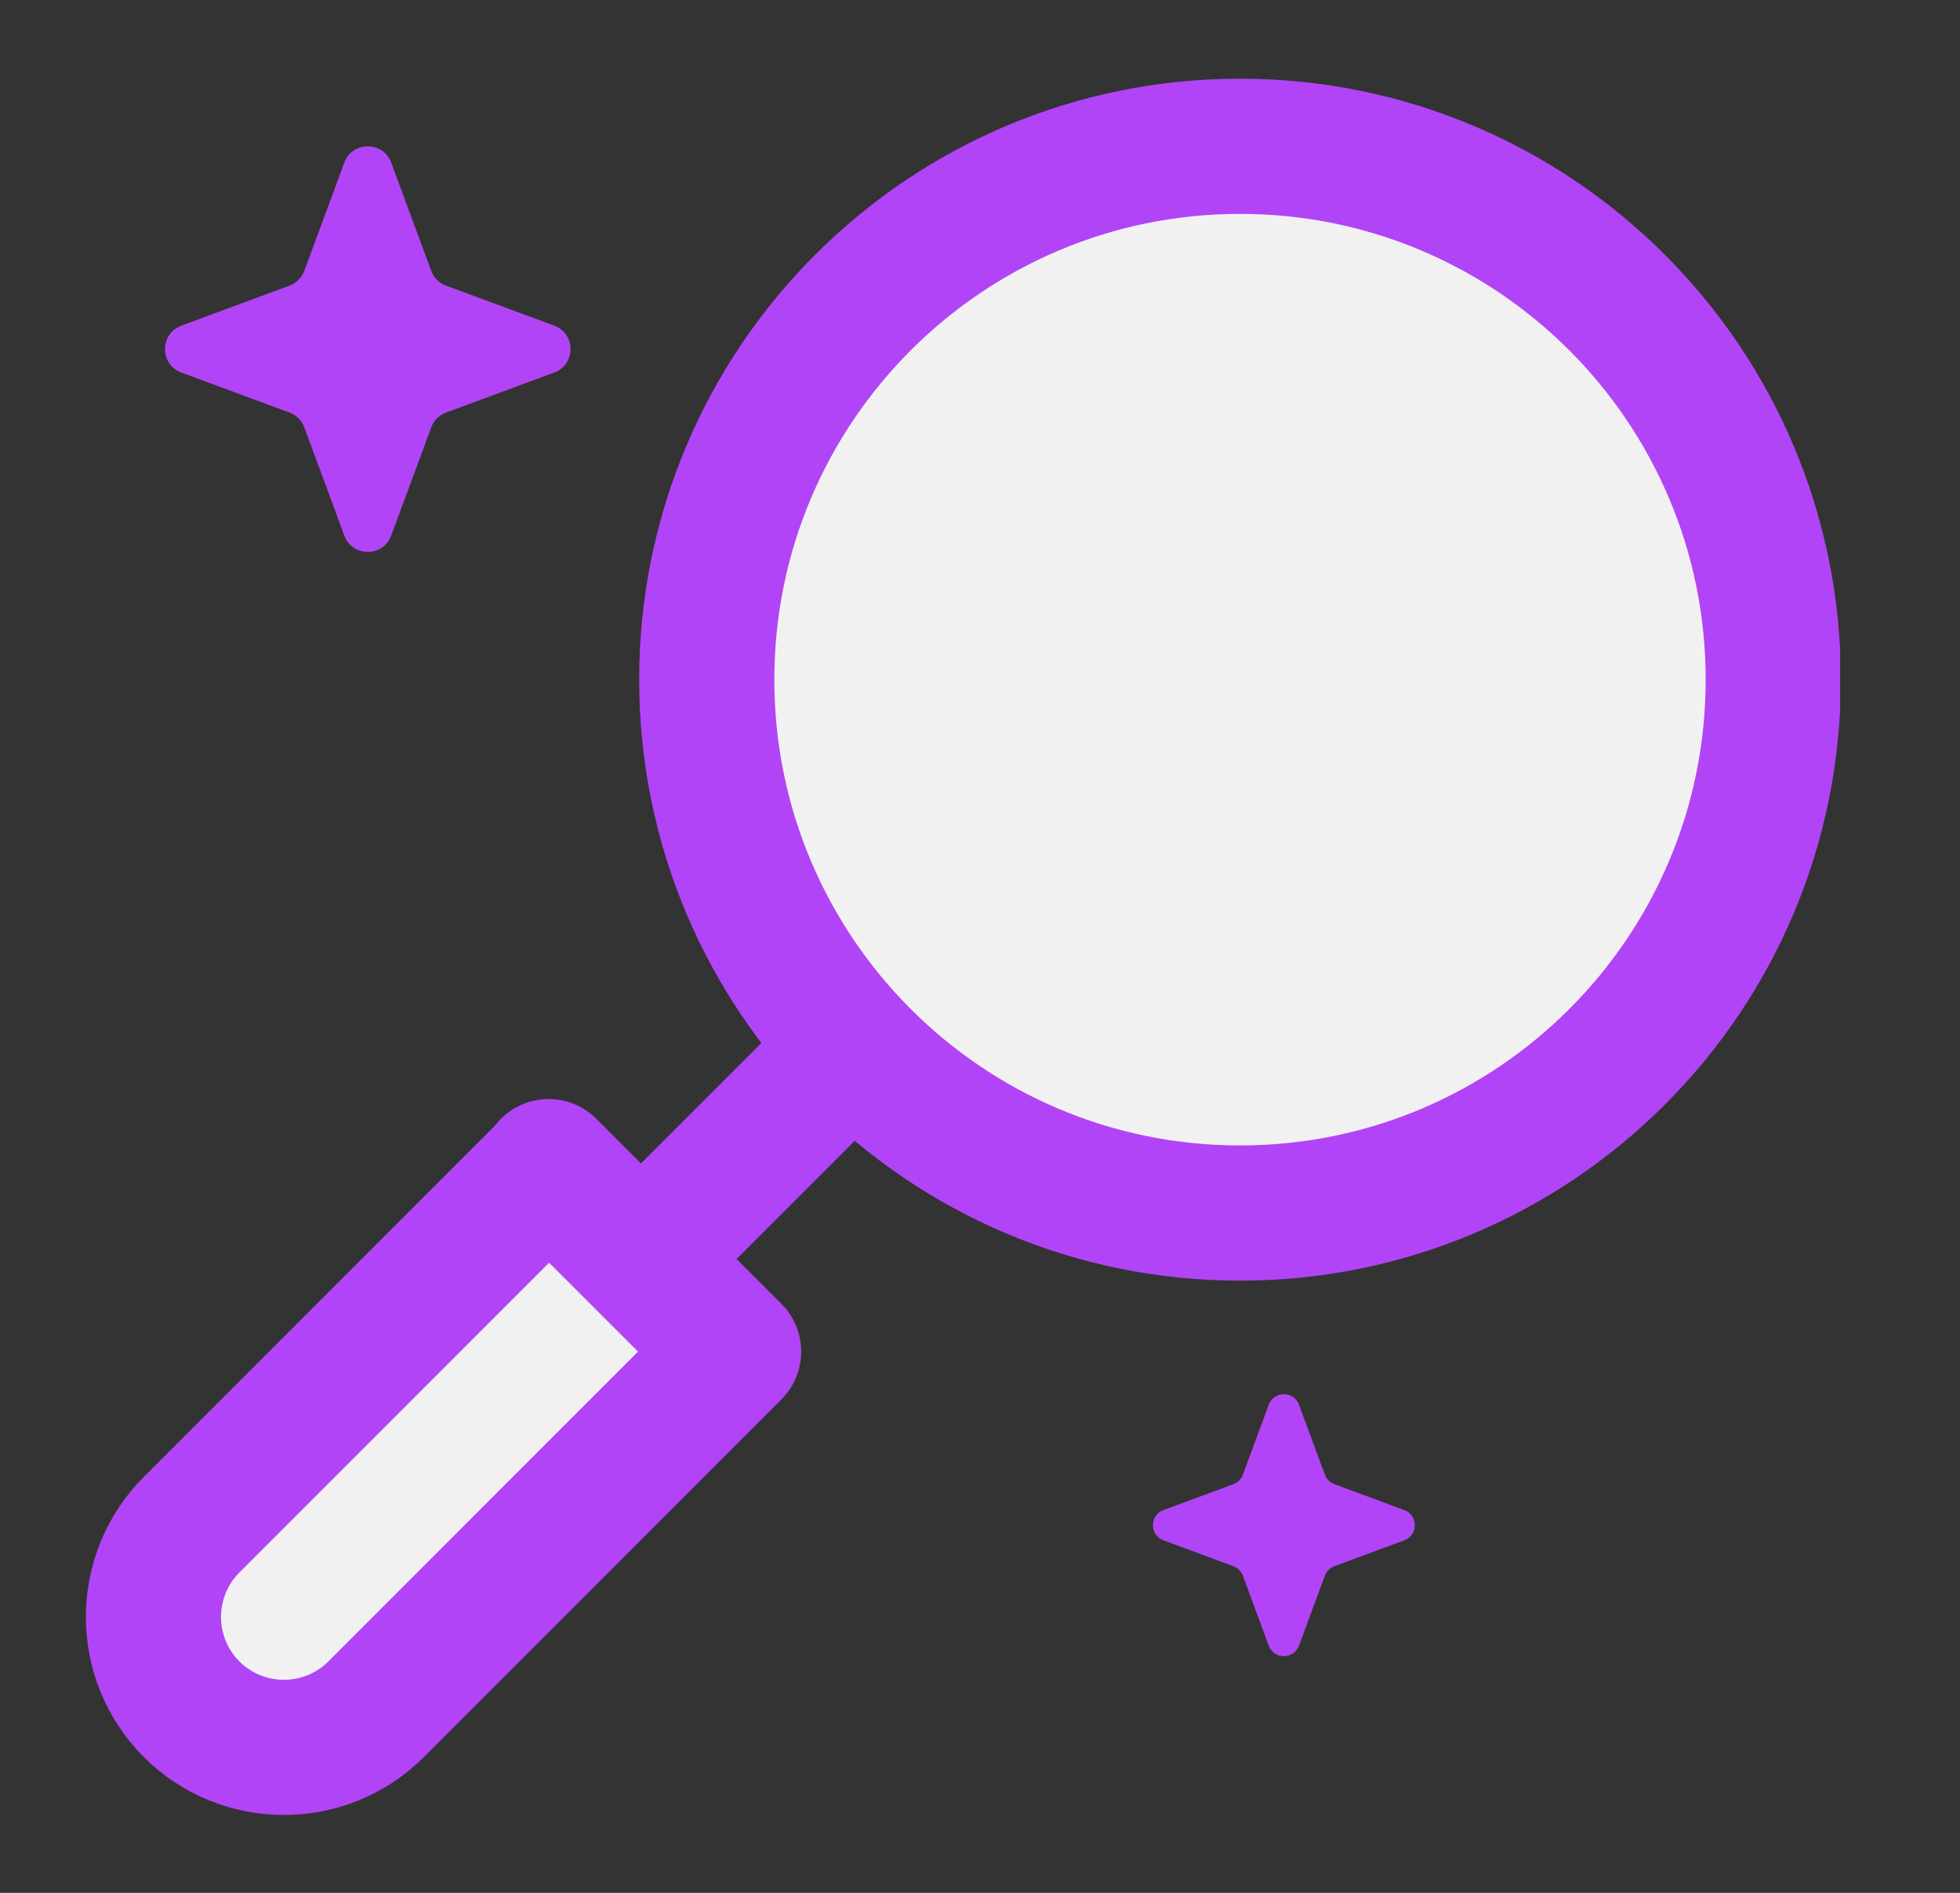
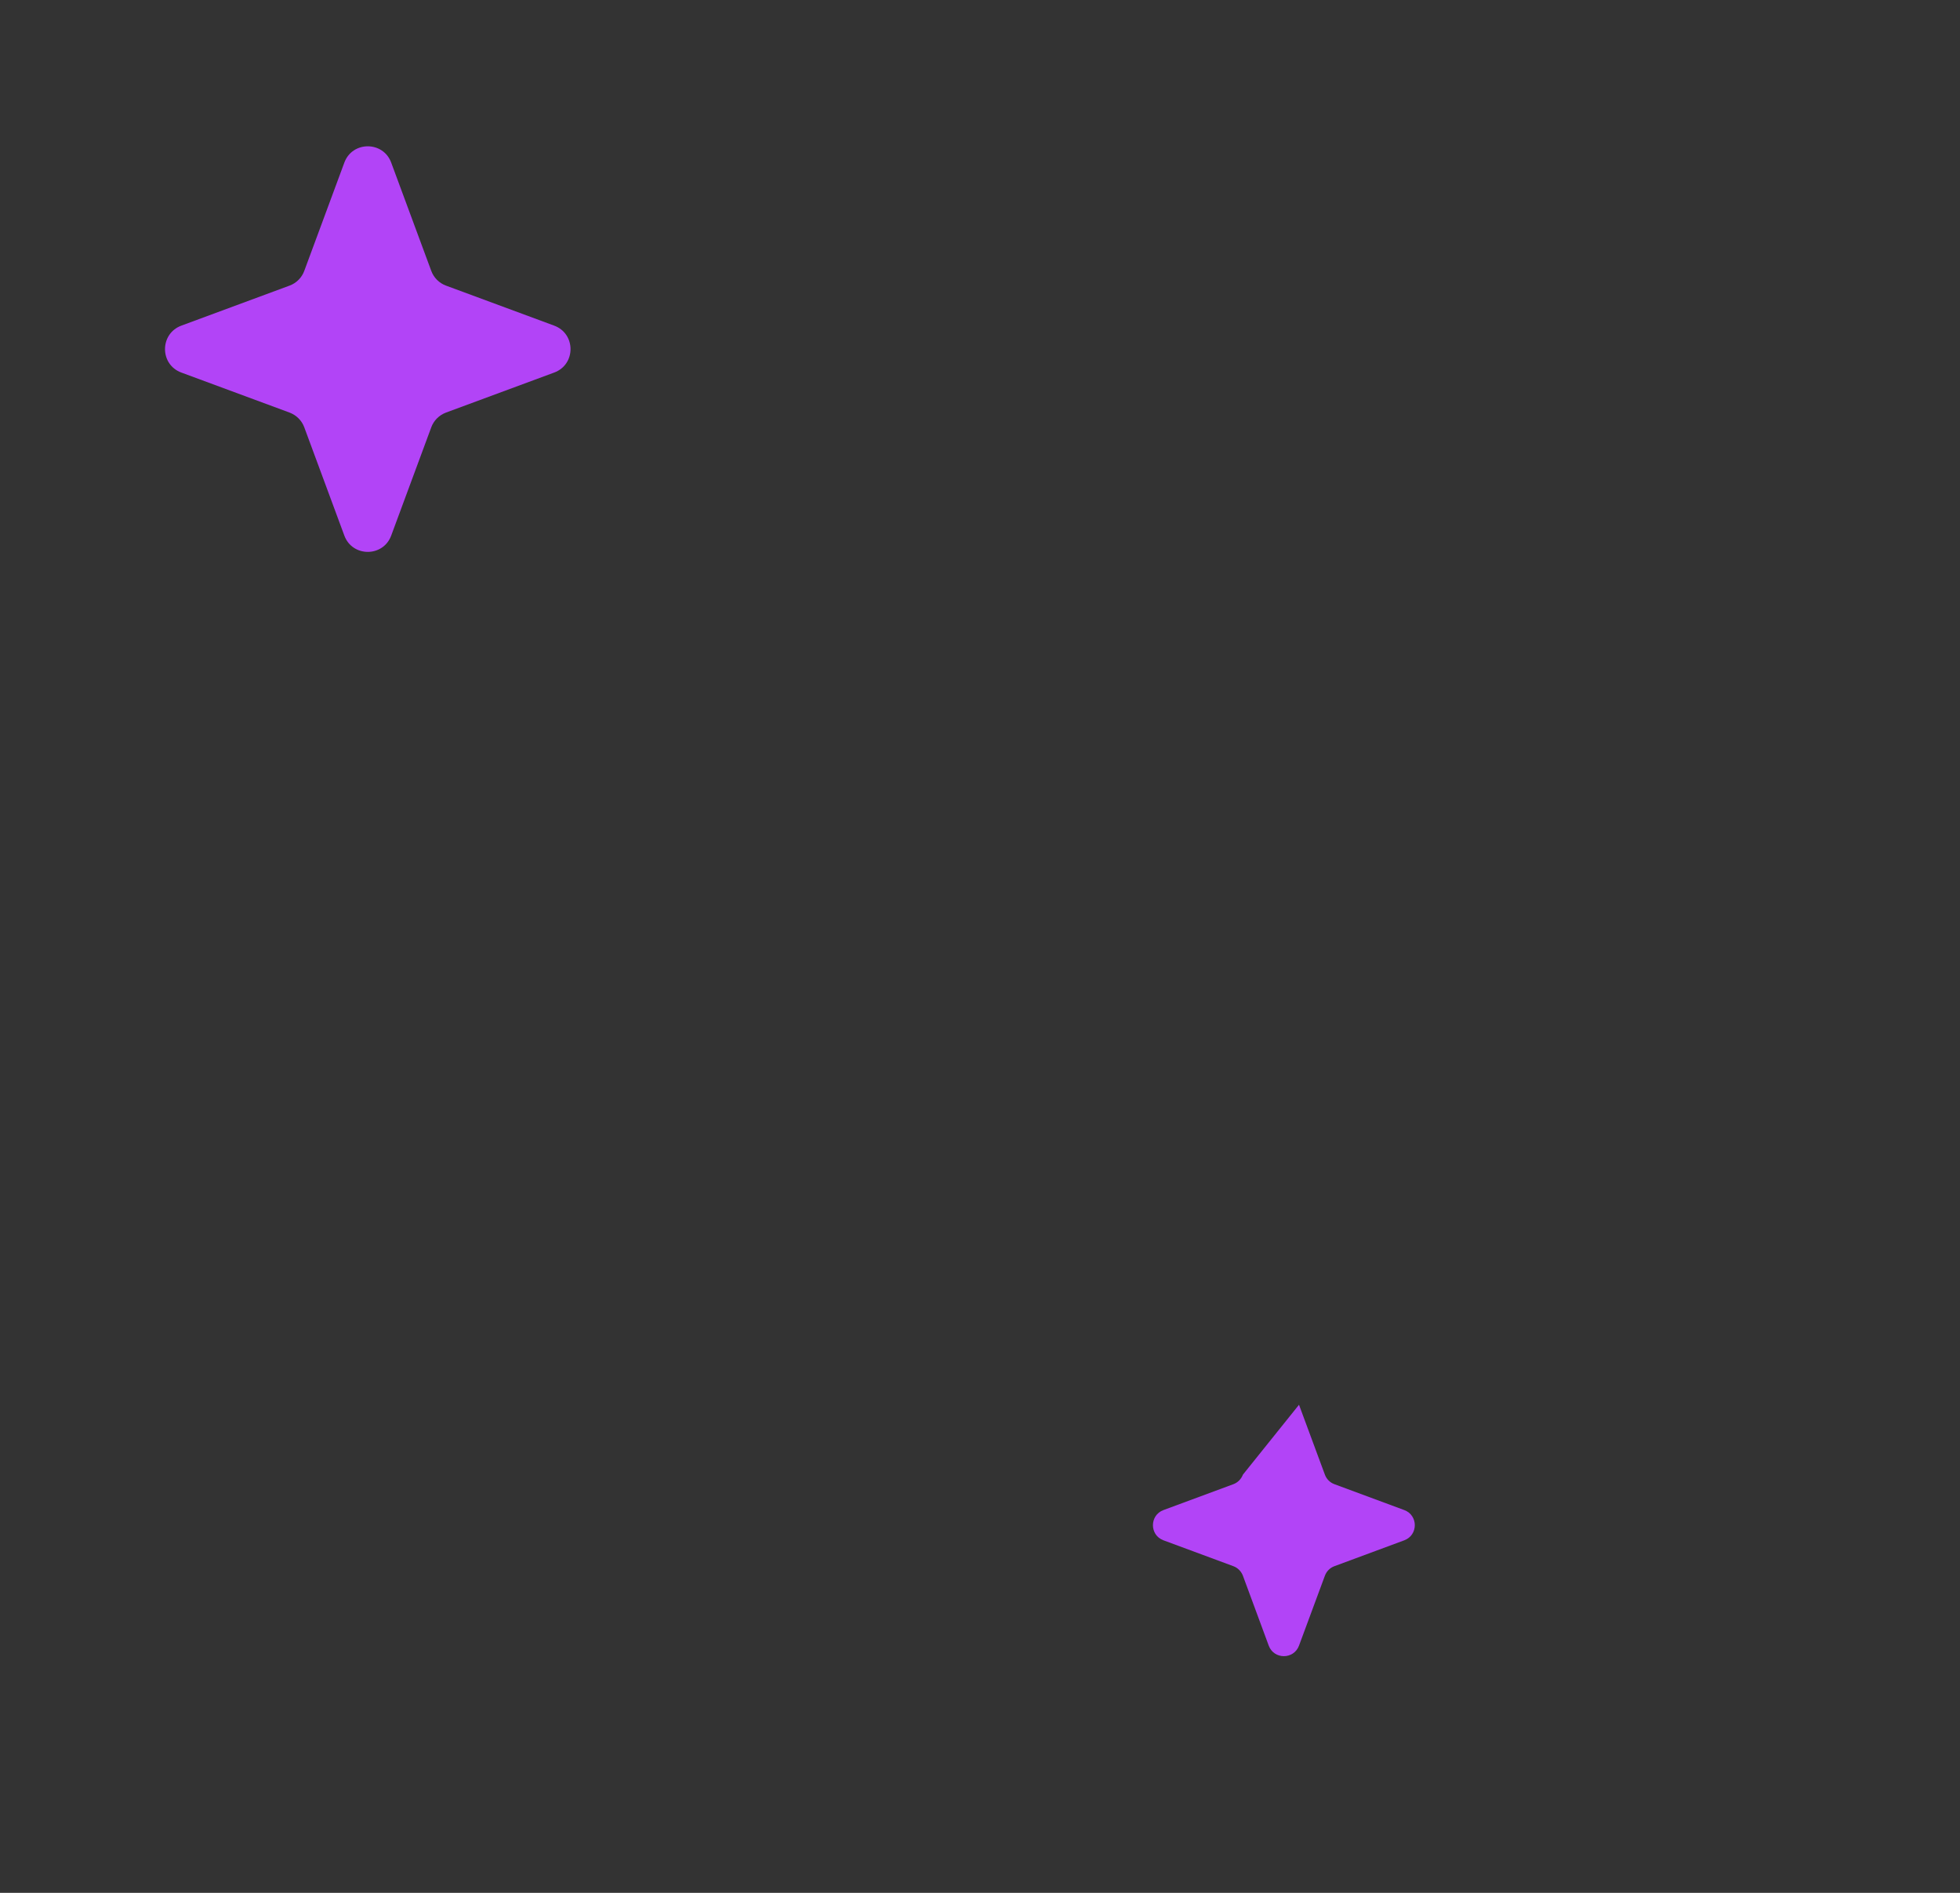
<svg xmlns="http://www.w3.org/2000/svg" width="29" height="28" viewBox="0 0 29 28" fill="none">
  <rect x="0" y="0" width="29" height="28" fill="#333333" stroke="none" />
  <g clip-path="url(#clip0_3186_13031)">
    <path d="M15.654 12.454L10.164 17.944" stroke="#B244F7" stroke-width="2" stroke-linecap="round" stroke-linejoin="round" />
    <path d="M8.117 17.258L10.854 19.994L5.565 25.284C4.808 26.04 3.585 26.033 2.835 25.284C2.079 24.527 2.086 23.304 2.835 22.554L8.124 17.265L8.117 17.258Z" fill="#F1F1F1" stroke="#B244F7" stroke-width="2" stroke-linecap="round" stroke-linejoin="round" />
    <path d="M18.347 17.944C22.705 17.944 26.237 14.412 26.237 10.054C26.237 5.697 22.705 2.164 18.347 2.164C13.99 2.164 10.457 5.697 10.457 10.054C10.457 14.412 13.99 17.944 18.347 17.944Z" fill="#F1F1F1" stroke="#B244F7" stroke-width="2" stroke-linecap="round" stroke-linejoin="round" />
  </g>
  <path d="M5.788 2.405C5.669 2.084 5.214 2.084 5.095 2.405L4.502 4.007C4.465 4.108 4.385 4.188 4.284 4.225L2.683 4.817C2.361 4.937 2.361 5.392 2.683 5.511L4.284 6.103C4.385 6.141 4.465 6.22 4.502 6.321L5.095 7.923C5.214 8.244 5.669 8.244 5.788 7.923L6.381 6.321C6.418 6.22 6.498 6.141 6.599 6.103L8.2 5.511C8.522 5.392 8.522 4.937 8.2 4.817L6.599 4.225C6.498 4.188 6.418 4.108 6.381 4.007L5.788 2.405Z" fill="#B244F7" />
-   <path d="M19.22 20.78C19.143 20.572 18.849 20.572 18.772 20.78L18.39 21.814C18.365 21.879 18.314 21.931 18.249 21.955L17.214 22.338C17.007 22.415 17.007 22.708 17.214 22.785L18.249 23.168C18.314 23.192 18.365 23.244 18.39 23.309L18.772 24.343C18.849 24.551 19.143 24.551 19.22 24.343L19.603 23.309C19.627 23.244 19.678 23.192 19.744 23.168L20.778 22.785C20.985 22.708 20.985 22.415 20.778 22.338L19.744 21.955C19.678 21.931 19.627 21.879 19.603 21.814L19.22 20.78Z" fill="#B244F7" />
+   <path d="M19.22 20.78L18.39 21.814C18.365 21.879 18.314 21.931 18.249 21.955L17.214 22.338C17.007 22.415 17.007 22.708 17.214 22.785L18.249 23.168C18.314 23.192 18.365 23.244 18.39 23.309L18.772 24.343C18.849 24.551 19.143 24.551 19.22 24.343L19.603 23.309C19.627 23.244 19.678 23.192 19.744 23.168L20.778 22.785C20.985 22.708 20.985 22.415 20.778 22.338L19.744 21.955C19.678 21.931 19.627 21.879 19.603 21.814L19.22 20.78Z" fill="#B244F7" />
  <defs>
    <clipPath id="clip0_3186_13031">
-       <rect width="25.96" height="25.68" fill="white" transform="translate(1.266 1.164)" />
-     </clipPath>
+       </clipPath>
  </defs>
</svg>